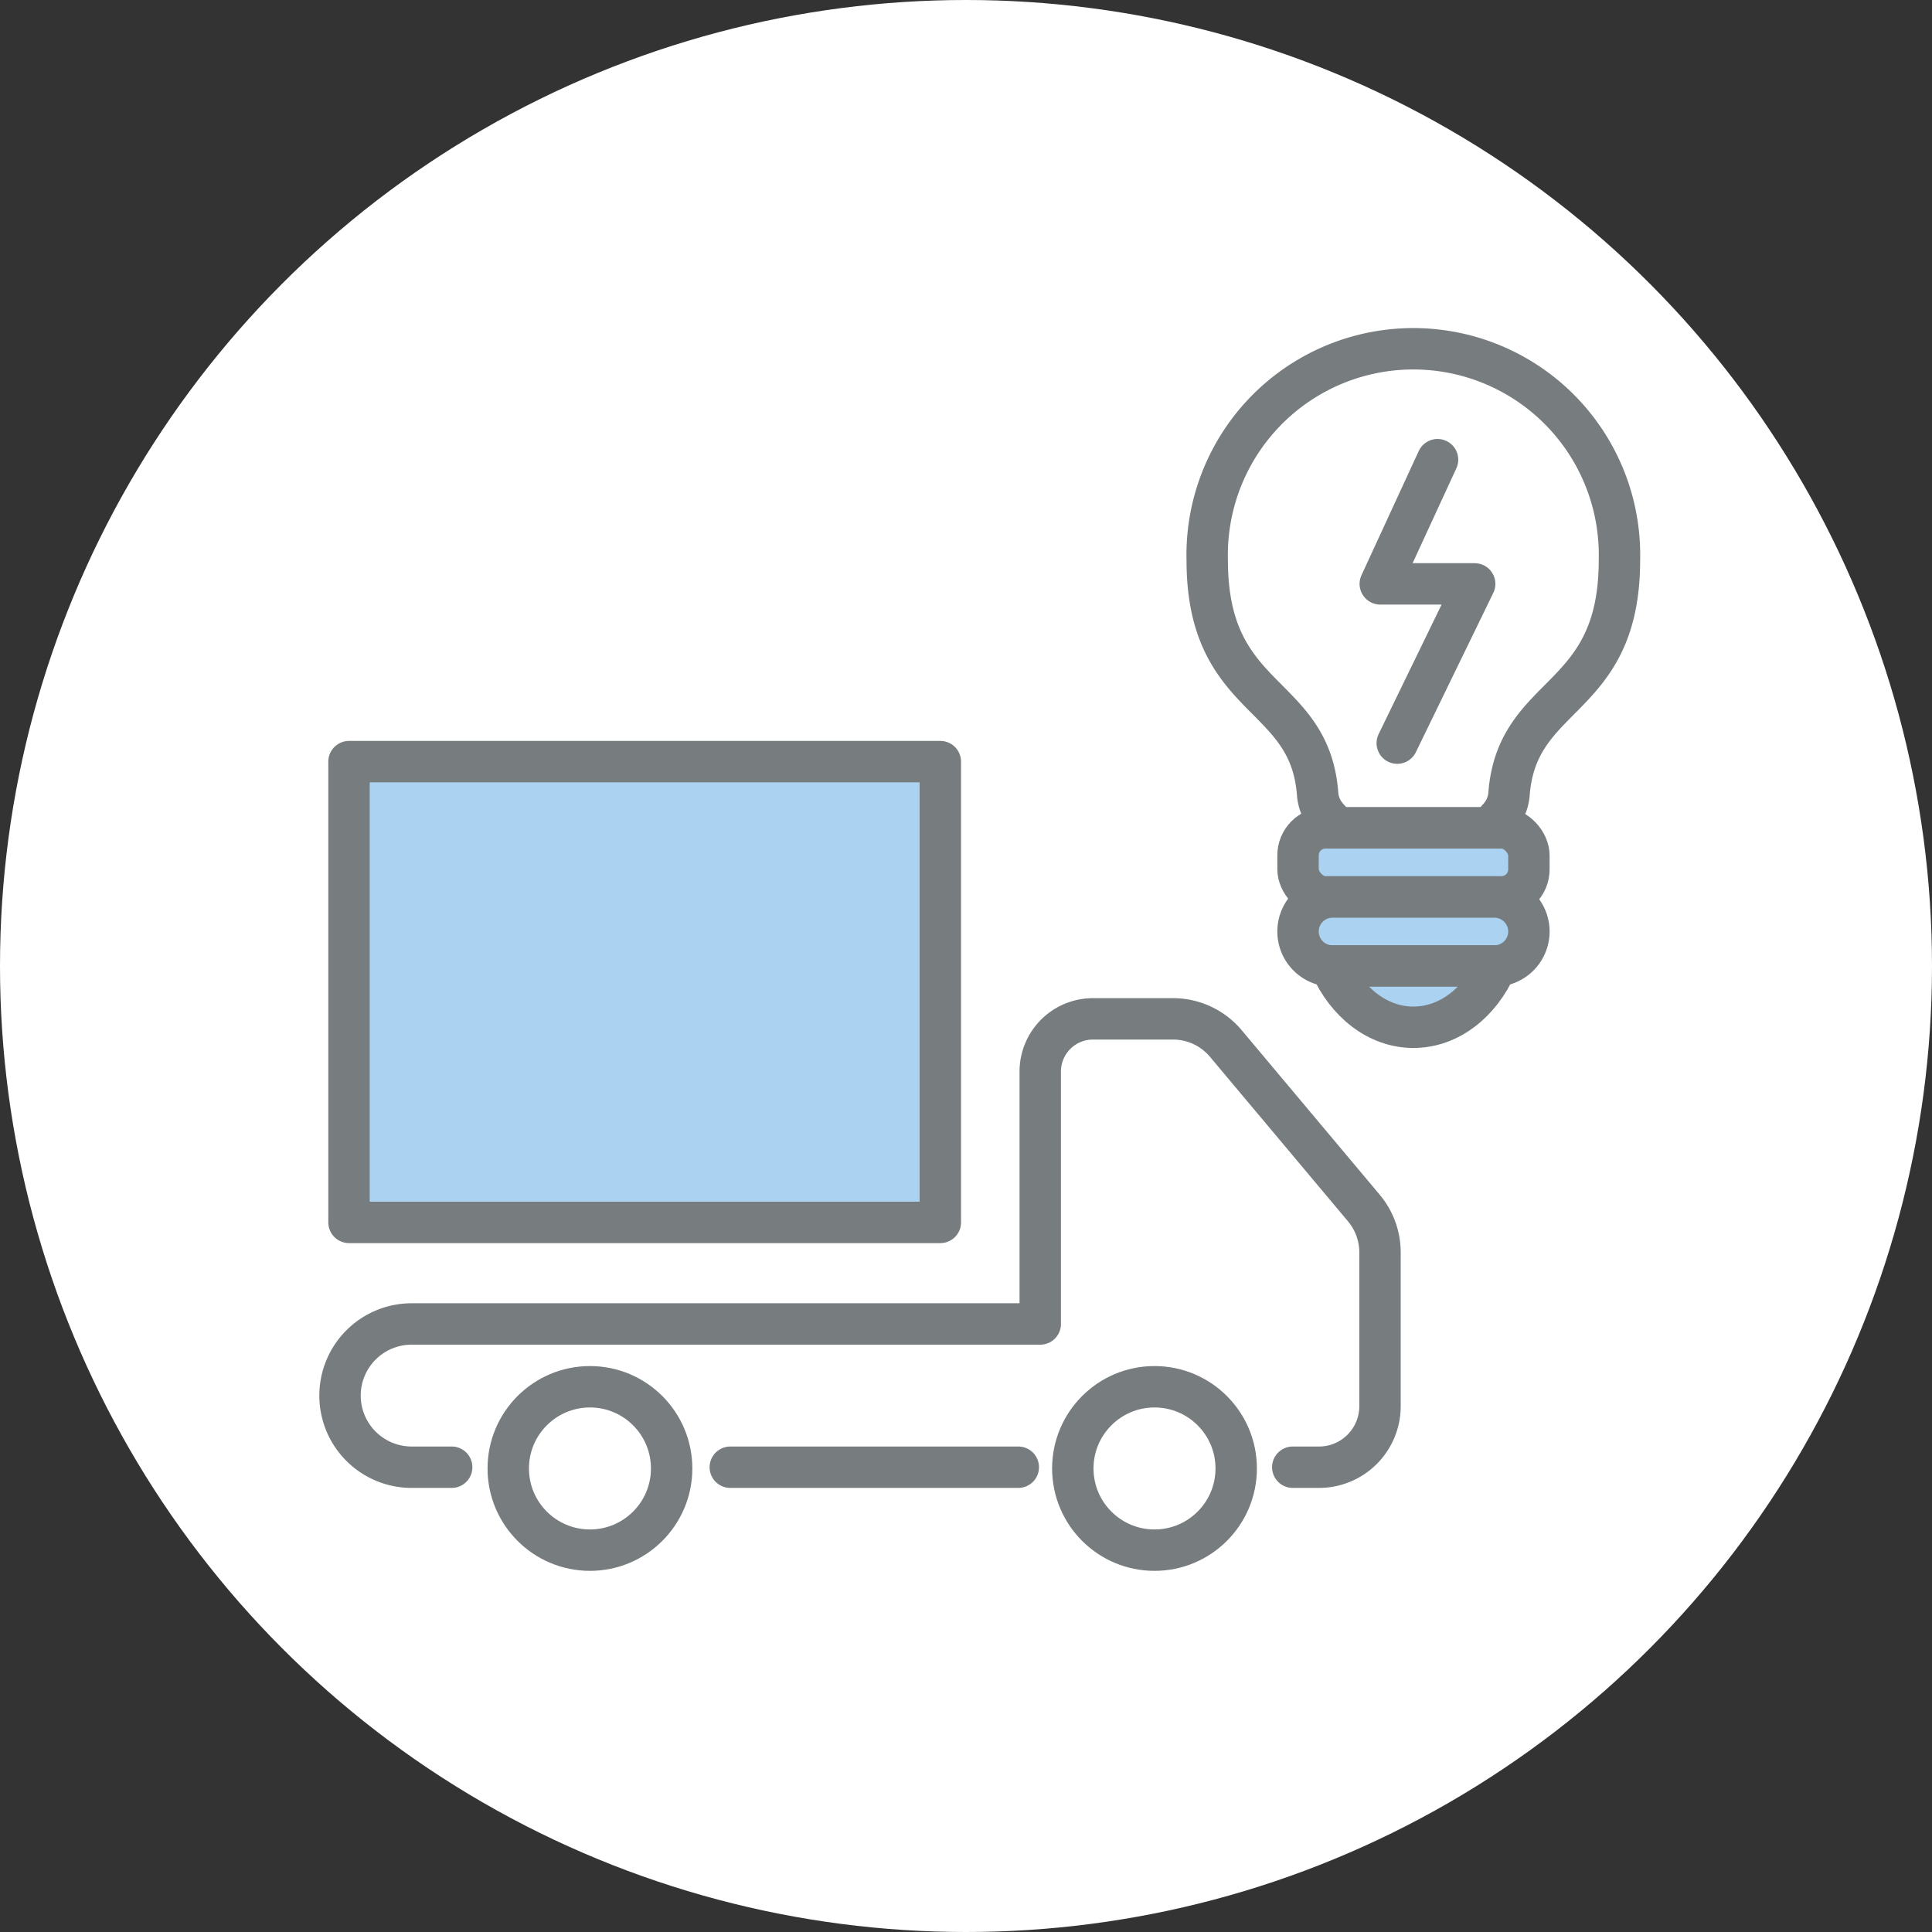
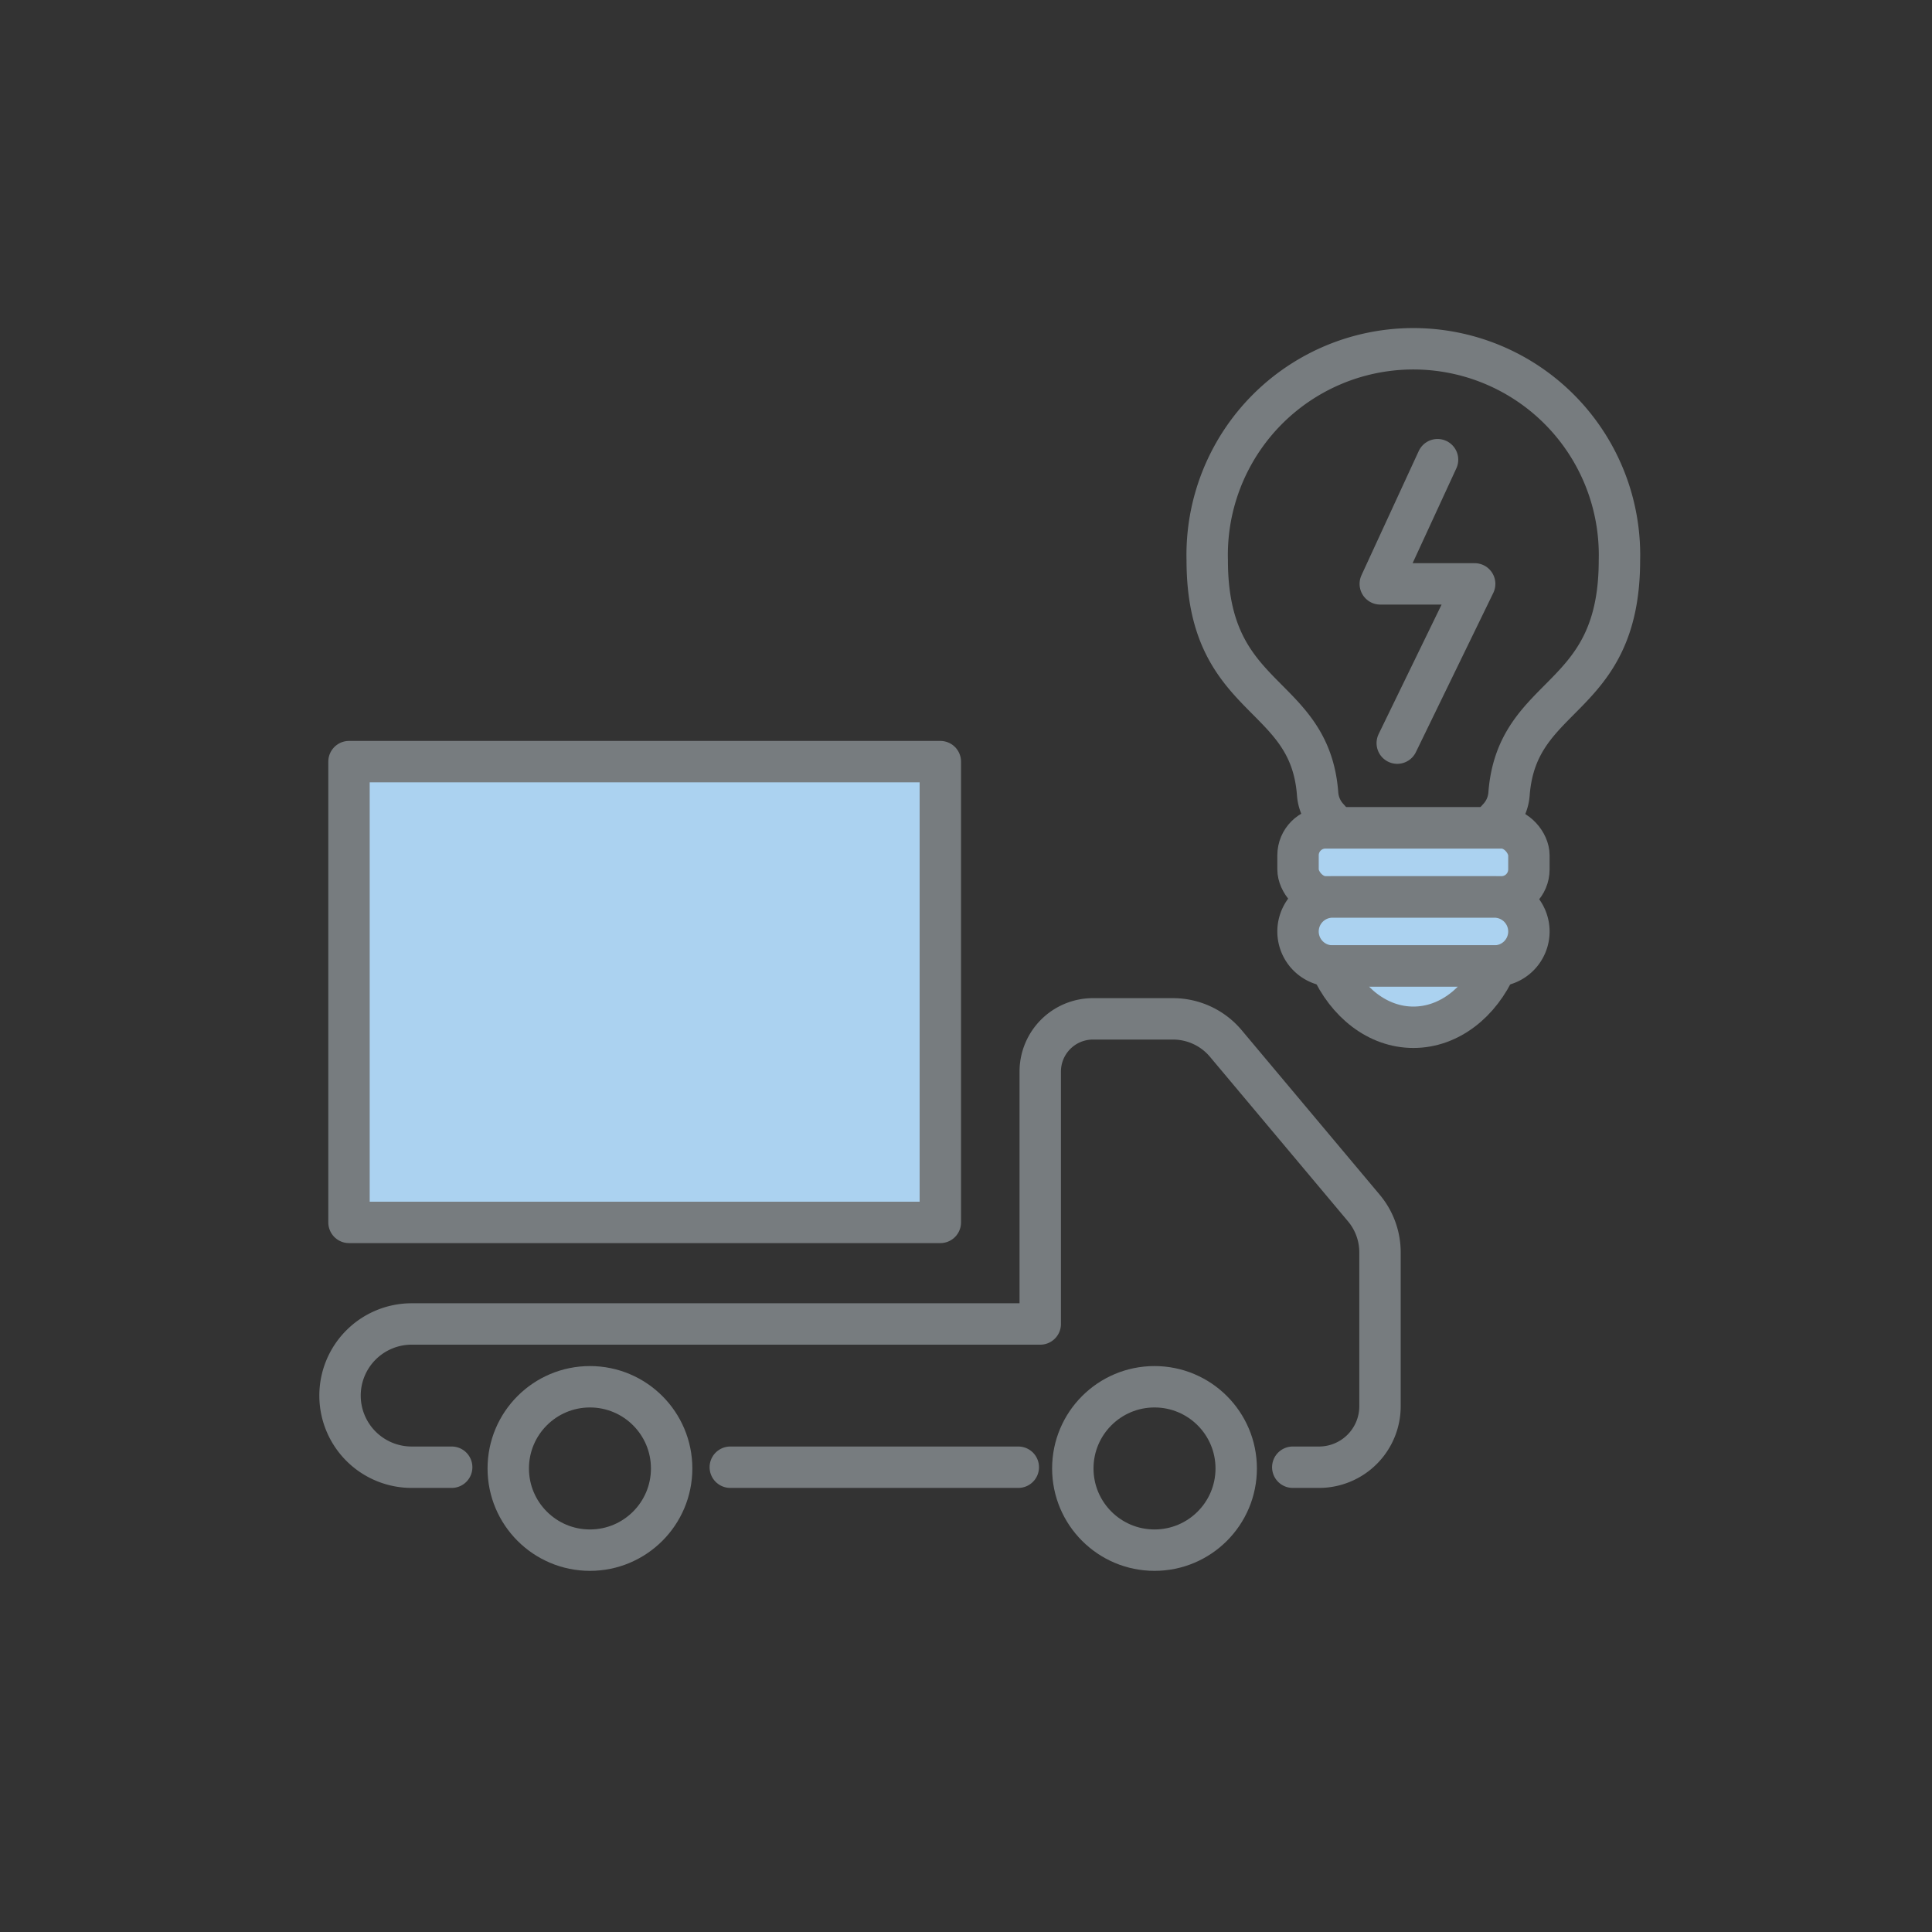
<svg xmlns="http://www.w3.org/2000/svg" viewBox="0 0 140 140">
  <rect x="0" y="0" width="140" height="140" fill="#333333" stroke="none" />
  <defs>
    <style>.cls-1{fill:#fff;}.cls-2{fill:#abd2f0;}.cls-2,.cls-3{stroke:#777c7f;stroke-linecap:round;stroke-linejoin:round;stroke-width:3px;}.cls-3{fill:none;}</style>
  </defs>
  <g id="レイヤー_2" data-name="レイヤー 2">
    <g id="achievement_destination">
-       <circle class="cls-1" cx="70" cy="70" r="70" />
      <rect class="cls-2" x="25.29" y="55.19" width="42.85" height="33.39" />
-       <path class="cls-3" d="M93.68,106.32h1.89A4.42,4.42,0,0,0,100,101.9V90.77a5,5,0,0,0-1.16-3.22l-10-11.92A5,5,0,0,0,85,73.83H79.2a3.82,3.82,0,0,0-3.82,3.83V95.94H29.83a5.19,5.19,0,0,0-5.19,5.19h0a5.19,5.19,0,0,0,5.19,5.19h2.9" />
+       <path class="cls-3" d="M93.68,106.32h1.89A4.42,4.42,0,0,0,100,101.9V90.77a5,5,0,0,0-1.16-3.22l-10-11.92A5,5,0,0,0,85,73.83H79.2a3.82,3.82,0,0,0-3.82,3.83V95.94H29.83a5.19,5.19,0,0,0-5.19,5.19a5.19,5.19,0,0,0,5.19,5.19h2.9" />
      <line class="cls-3" x1="52.92" y1="106.32" x2="73.79" y2="106.32" />
      <circle class="cls-3" cx="42.75" cy="106.41" r="5.92" />
      <circle class="cls-3" cx="83.66" cy="106.41" r="5.92" />
      <path class="cls-3" d="M107.93,60l.69-.76a2.87,2.87,0,0,0,.73-1.71c.58-7.58,8-6.52,8-16.93a14.94,14.94,0,1,0-29.87,0c0,10.41,7.43,9.35,8,16.93a2.87,2.87,0,0,0,.73,1.71l.68.76Z" />
      <rect class="cls-2" x="94.06" y="59.99" width="16.73" height="5" rx="1.99" />
      <path class="cls-2" d="M108.29,70H96.56a2.5,2.5,0,0,1-2.5-2.5h0a2.5,2.5,0,0,1,2.5-2.5h11.73a2.5,2.5,0,0,1,2.5,2.5h0A2.5,2.5,0,0,1,108.29,70Z" />
      <path class="cls-2" d="M96.42,70c1.17,2.64,3.42,4.44,6,4.44s4.84-1.8,6-4.44Z" />
      <polyline class="cls-3" points="101.25 53.85 106.86 42.31 100.02 42.31 104.17 33.31" />
    </g>
  </g>
</svg>